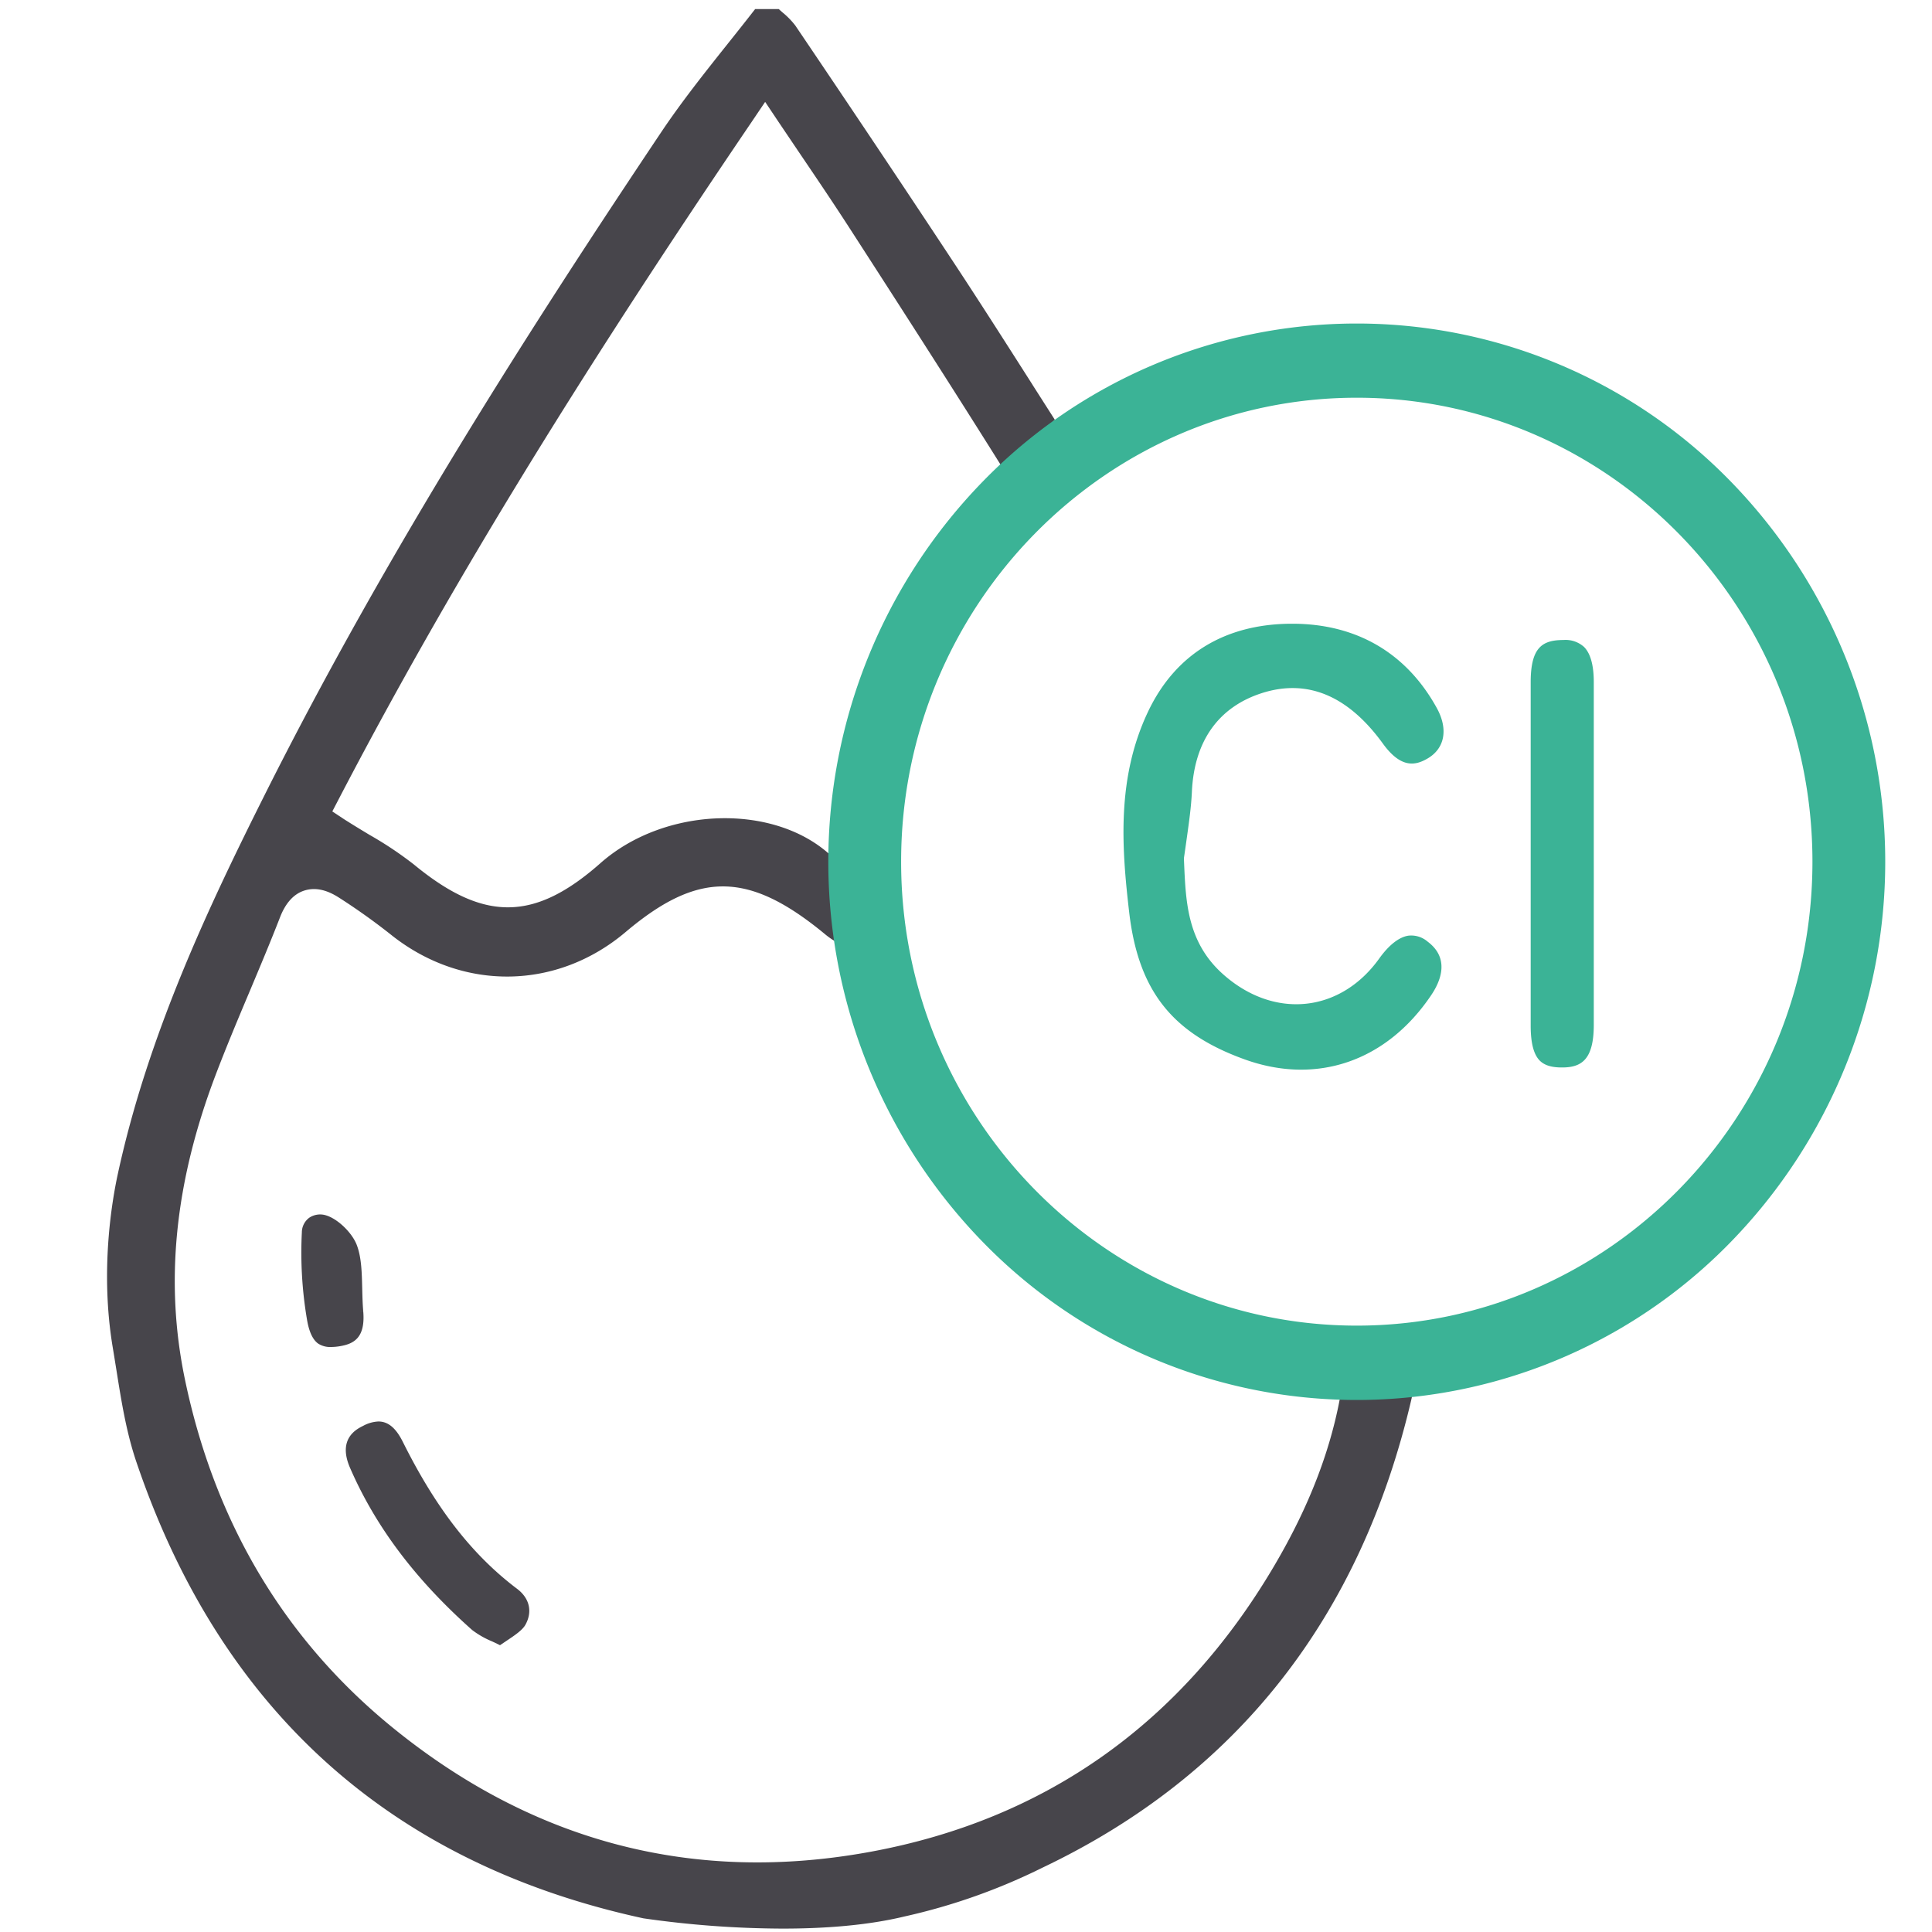
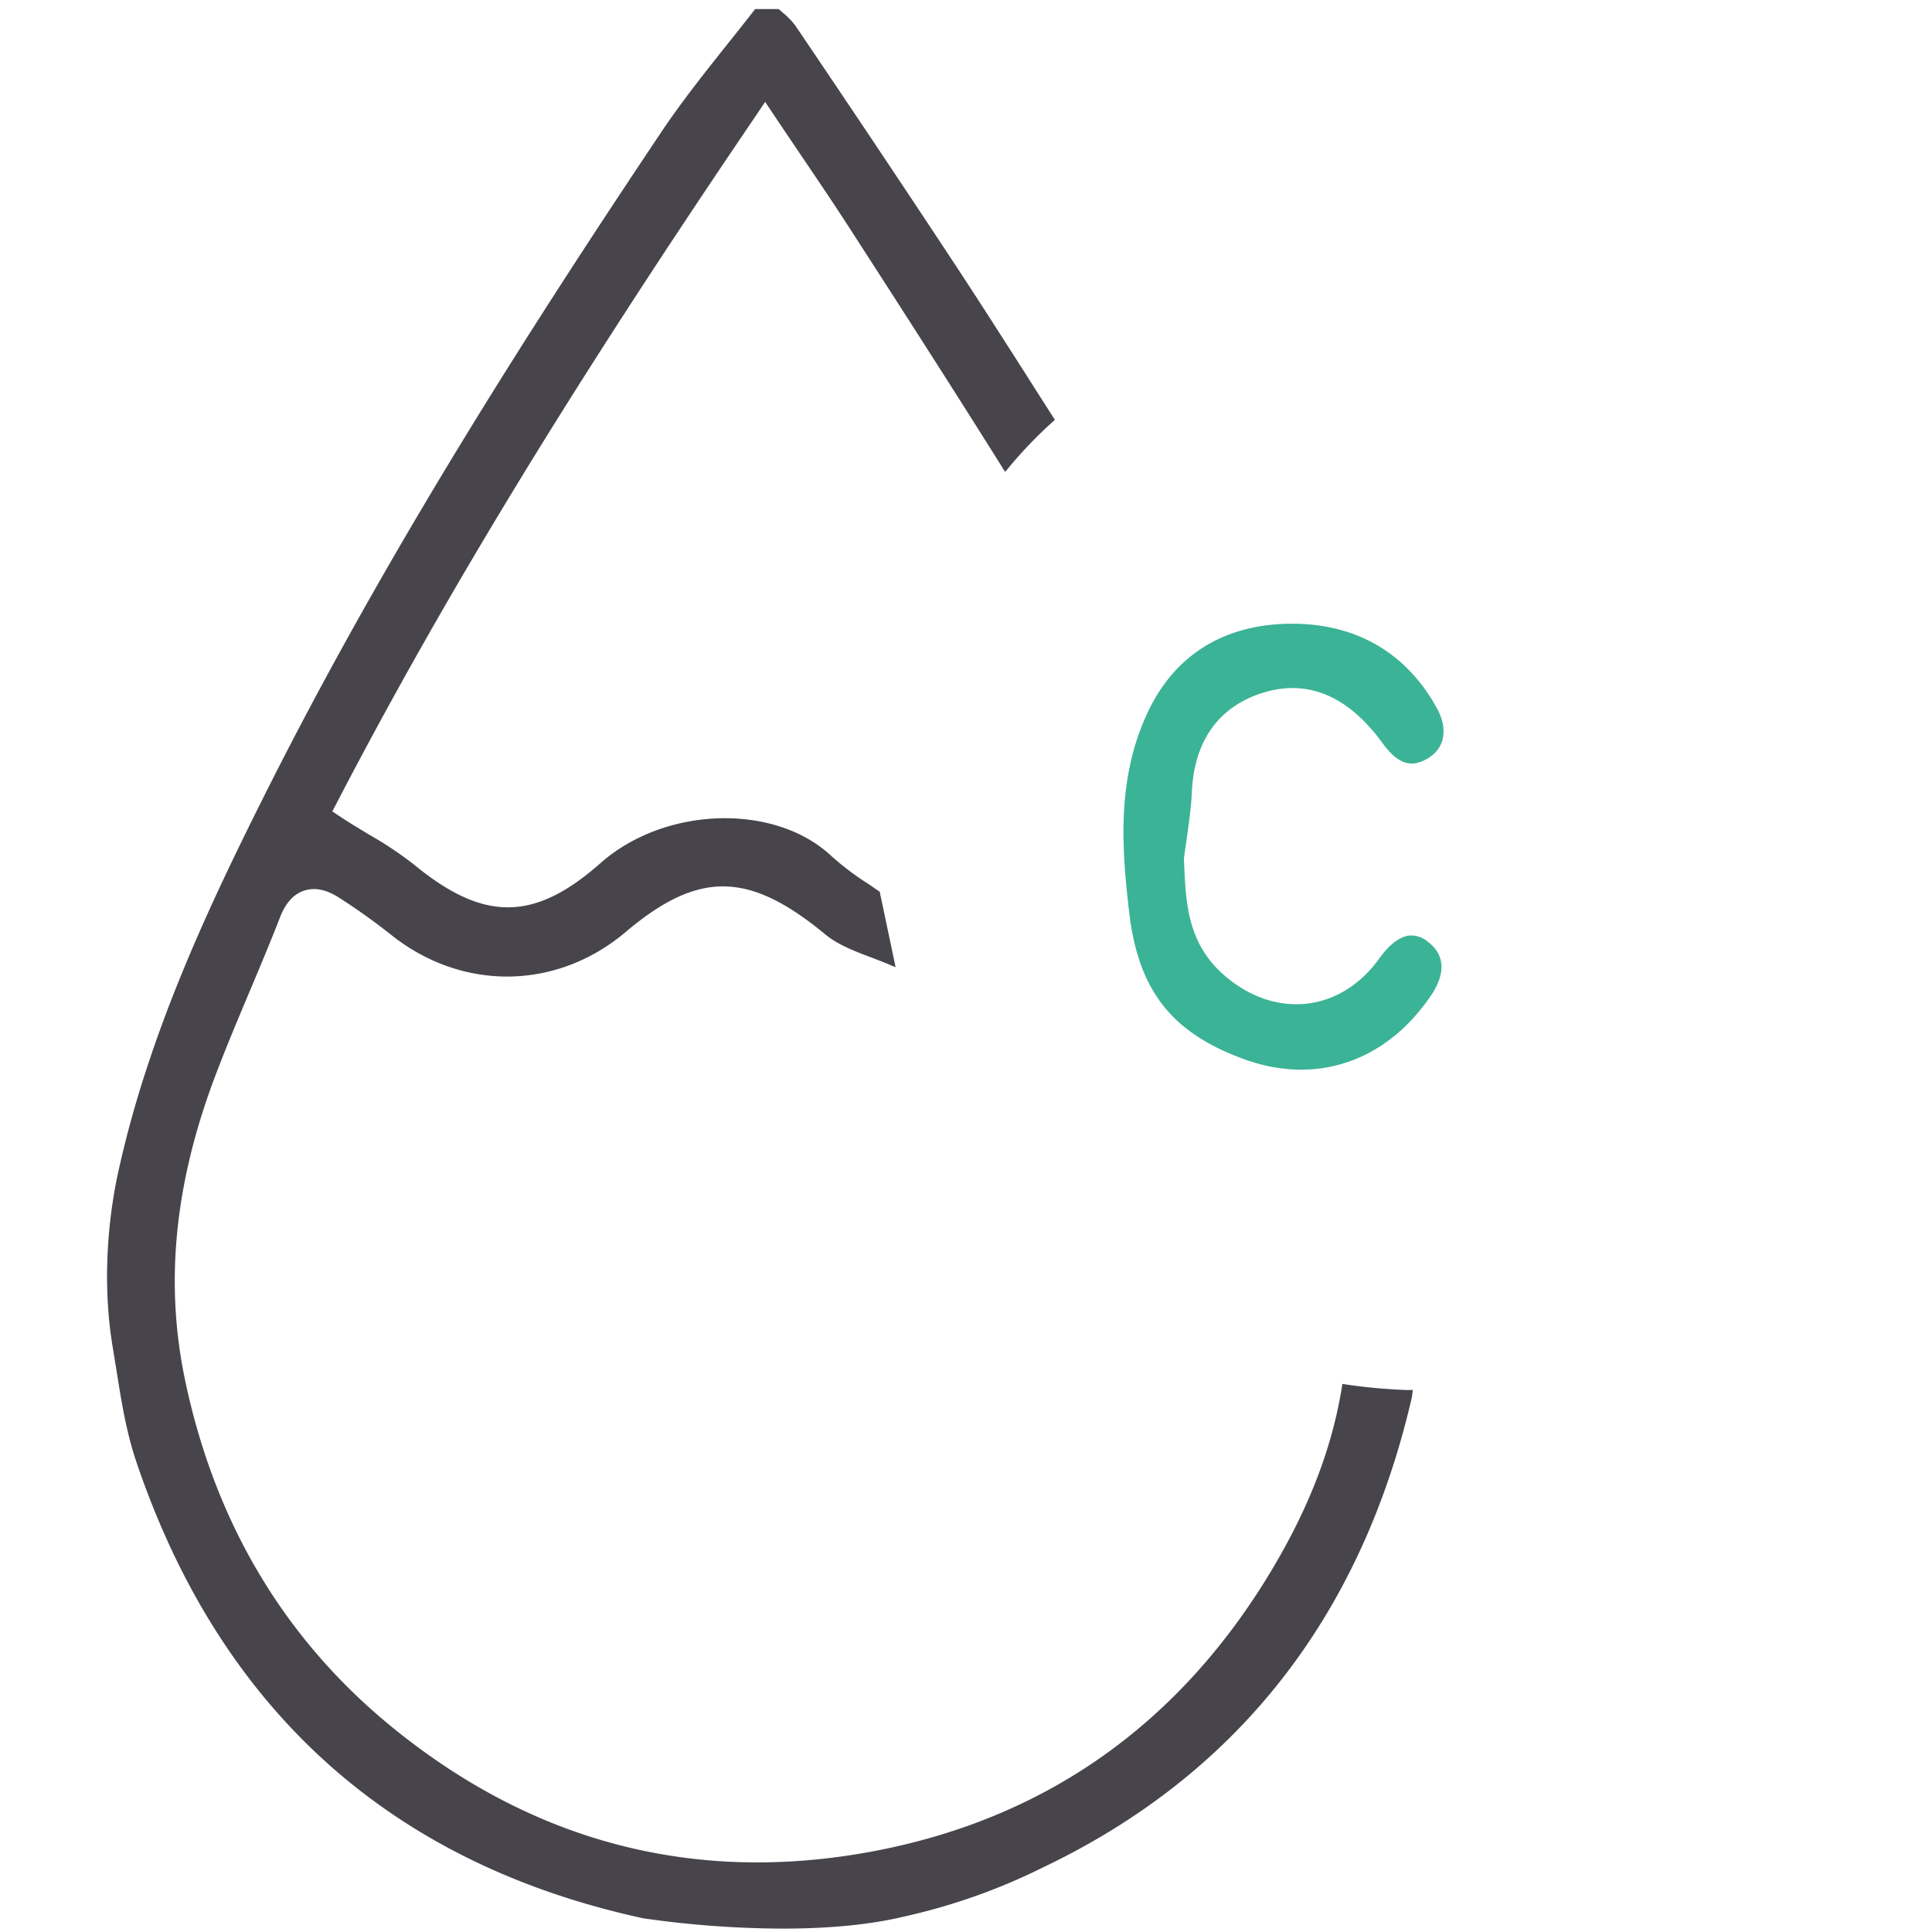
<svg xmlns="http://www.w3.org/2000/svg" viewBox="0 0 500 500">
  <g fill="#47454b">
    <path d="m364.52 359.75a143.26 143.26 0 0 1 -16.11-1.44l-1-.15-.16 1c-2.49 15.29-8.24 30.43-17.6 46.27-24 40.62-59.08 65.44-104.26 73.79-45.61 8.42-87.26-2.4-123.8-32.14-27.92-22.73-46-53-53.73-90.09-5.25-25.15-2.65-50.92 7.94-78.79 2.79-7.33 5.86-14.64 8.84-21.7 2.63-6.26 5.35-12.72 7.84-19.13 1.42-3.66 3.52-6 6.24-6.88s5.64-.31 8.84 1.71a163.94 163.94 0 0 1 14 10c18.37 14.4 42.63 14 60.36-1 18.83-15.91 31.87-15.75 51.67.63 3.2 2.65 7.49 4.3 12 6 1.45.55 2.94 1.13 4.41 1.74l1.78.74-4.11-19.54-.34-.23-2.61-1.78a72.47 72.47 0 0 1 -9.47-7.14c-14.63-13.84-43.15-13-59.84 1.75-17.14 15.15-30.23 15.25-48.32.34a94.87 94.87 0 0 0 -11.43-7.63c-2.11-1.27-4.29-2.59-6.6-4.06l-3.06-2.02 1.71-3.28c27.57-52.92 60.56-107 106.94-175.35l3.37-5 3.34 5 5.86 8.69c4.35 6.42 8.45 12.49 12.53 18.8 12 18.59 25.95 40.24 39.64 62.1l.74 1.18.89-1.08a113.61 113.61 0 0 1 11.35-11.84l.63-.57-.46-.72-5.05-7.91-.57-.91c-6.42-10.07-13.06-20.48-19.73-30.61-14.91-22.63-29.94-45-41.37-61.9a20.68 20.68 0 0 0 -3.36-3.43l-.93-.83h-6.09l-.31.39c-2.25 2.9-4.55 5.78-6.78 8.58-5.87 7.37-11.94 15-17.2 22.85-33 49.32-70.94 108.28-102.68 171.61-14.27 28.48-30.16 61.89-38 98.15-1.49 6.89-4.61 25-1.29 44.81.32 1.92.62 3.83.93 5.73 1.33 8.35 2.58 16.24 5.22 24 21.76 64.15 65.87 103.85 131.17 118a257.63 257.63 0 0 0 36.1 2.66c10.46 0 21.7-.77 31.53-3.15a156.71 156.71 0 0 0 35.64-12.61c50.24-23.91 82.38-64.76 95.54-121.4a11.1 11.1 0 0 0 .2-1.18l.11-1.09z" />
-     <path d="m122.2 421.85a23 23 0 0 0 5.12 2.93l1.56.74.52.26 1.63-1.1c2.19-1.46 4.25-2.84 5-4.29 1.81-3.35 1-6.8-2.23-9.22-11.65-8.8-21-20.86-29.54-38-1.8-3.61-3.81-5.29-6.33-5.29a9.06 9.06 0 0 0 -3.93 1.12c-1.66.82-6.72 3.3-3.4 10.9 6.62 15.24 16.96 28.95 31.6 41.95z" />
-     <path d="m94 339.28c-.17-2-.21-3.94-.26-5.86-.1-4.14-.19-8.05-1.41-11.23s-4.92-6.74-7.93-7.65a5.09 5.09 0 0 0 -4.37.61 4.74 4.74 0 0 0 -1.91 3.79 103.47 103.47 0 0 0 1.34 22.63c.52 3.09 1.49 5.16 2.88 6.15a5.68 5.68 0 0 0 3.35.88 14 14 0 0 0 2.37-.22c3.45-.6 6.56-2.11 5.94-9.08l-1 .09z" />
  </g>
  <path d="m307.18 216.61c.54-3.84 1.1-7.81 1.28-11.67.59-13.07 6.82-21.89 18-25.53 11.81-3.83 22.4.56 31.46 13.07 4.72 6.5 8.45 5.6 11.48 3.85 4.52-2.6 5.46-7.62 2.44-13.1-7.84-14.23-20.77-21.81-37.4-21.81h-.24c-17.32.07-30.18 8-37.2 23-8 17.05-6.73 34.87-4.77 51.66 2.37 20.3 11.08 31.35 30 38.13 18.57 6.64 36.54.47 48.06-16.51 2.75-4 4.84-9.76-.81-14a6.51 6.51 0 0 0 -5-1.55c-2.44.38-5.06 2.44-7.6 6-4.82 6.71-11.51 10.83-18.84 11.61-7.6.81-15.33-2-21.78-7.87-8.9-8.12-9.36-18.28-9.8-28.11l-.06-1.49v-.21c.27-1.85.53-3.66.78-5.47z" fill="#3bb396" />
-   <path d="m412.47 221v-13.19c0-10.26 0-20.87 0-31.3 0-4.38-.87-7.45-2.54-9.1a7.16 7.16 0 0 0 -5.32-1.78h-.24c-5.21.09-8.22 1.9-8.23 10.9v88.88c0 4.52.77 7.49 2.35 9.08 1.19 1.19 3 1.77 5.69 1.77h.09c4.89 0 8.16-1.88 8.2-10.88 0-10.42 0-21 0-31.25q.01-6.6 0-13.13z" fill="#3bb396" />
-   <path d="m447.83 124.52a135 135 0 0 0 -193.39 0 141.09 141.09 0 0 0 0 197 135 135 0 0 0 193.39 0 141.11 141.11 0 0 0 0-197zm-96.7 218.55c-65 0-117.92-53.86-117.92-120.07s52.9-120.07 117.92-120.07 117.93 53.87 117.93 120.07-52.9 120.07-117.93 120.07z" fill="#3bb396" />
</svg>